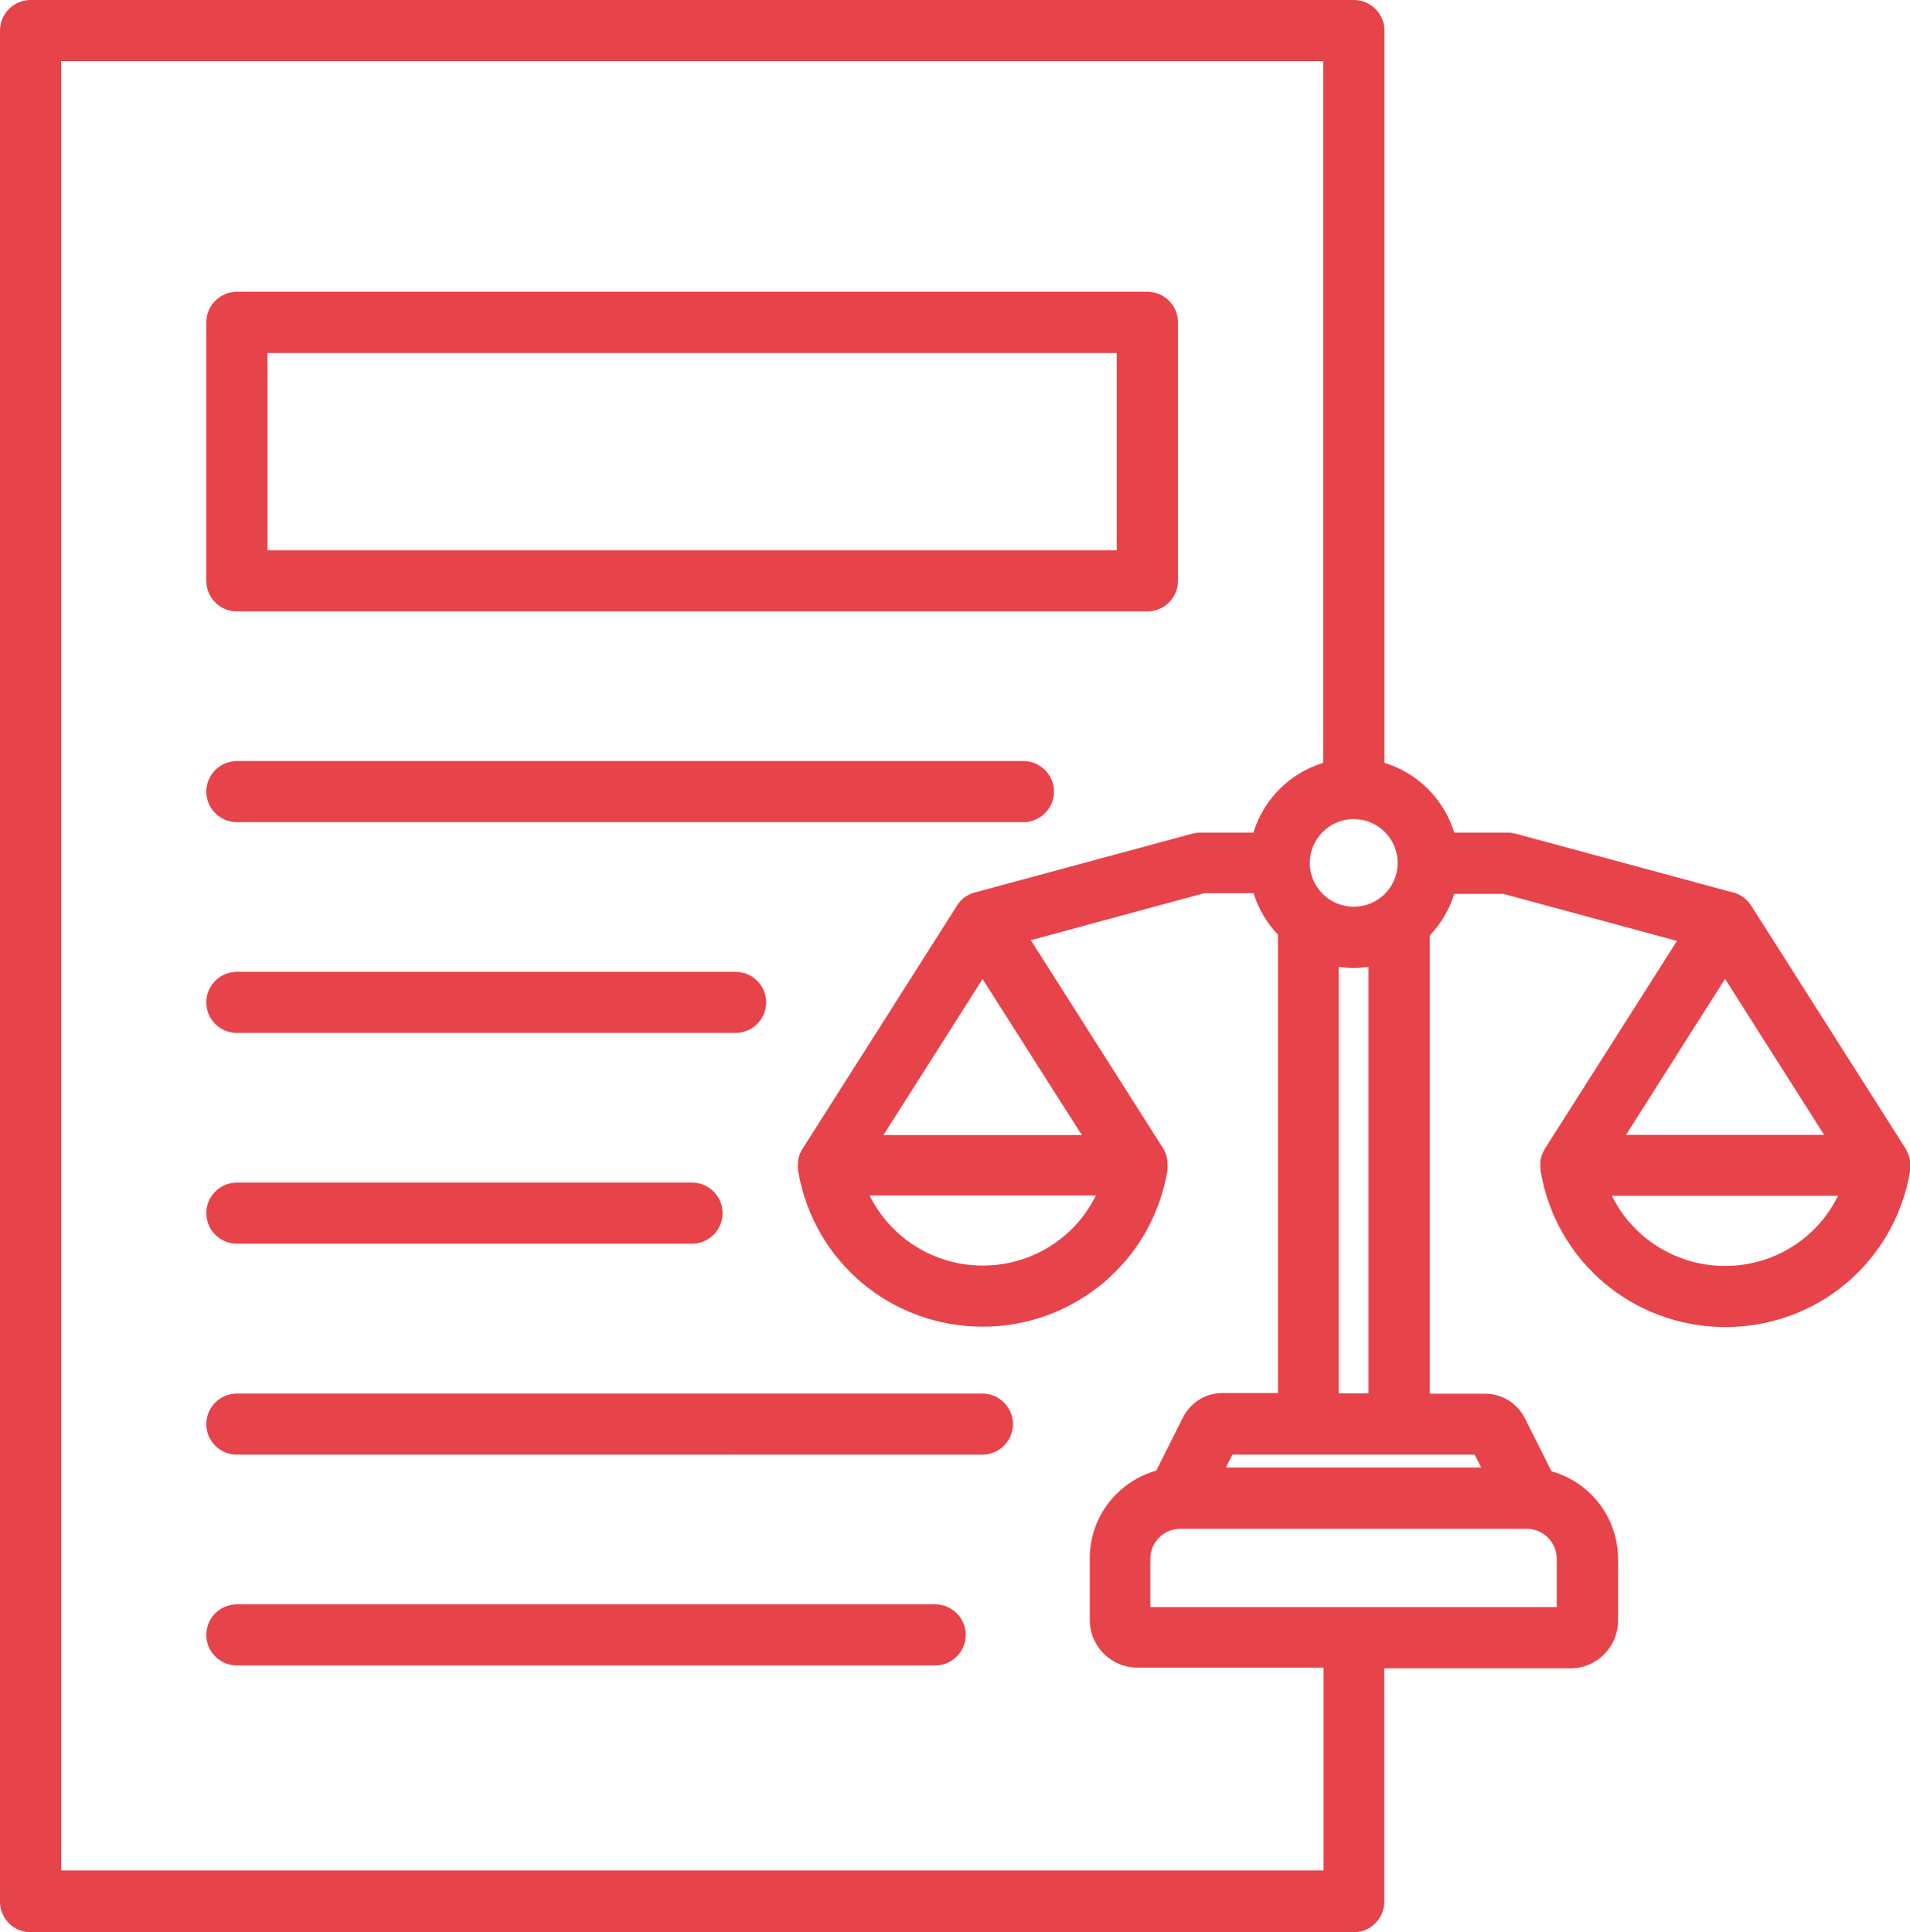
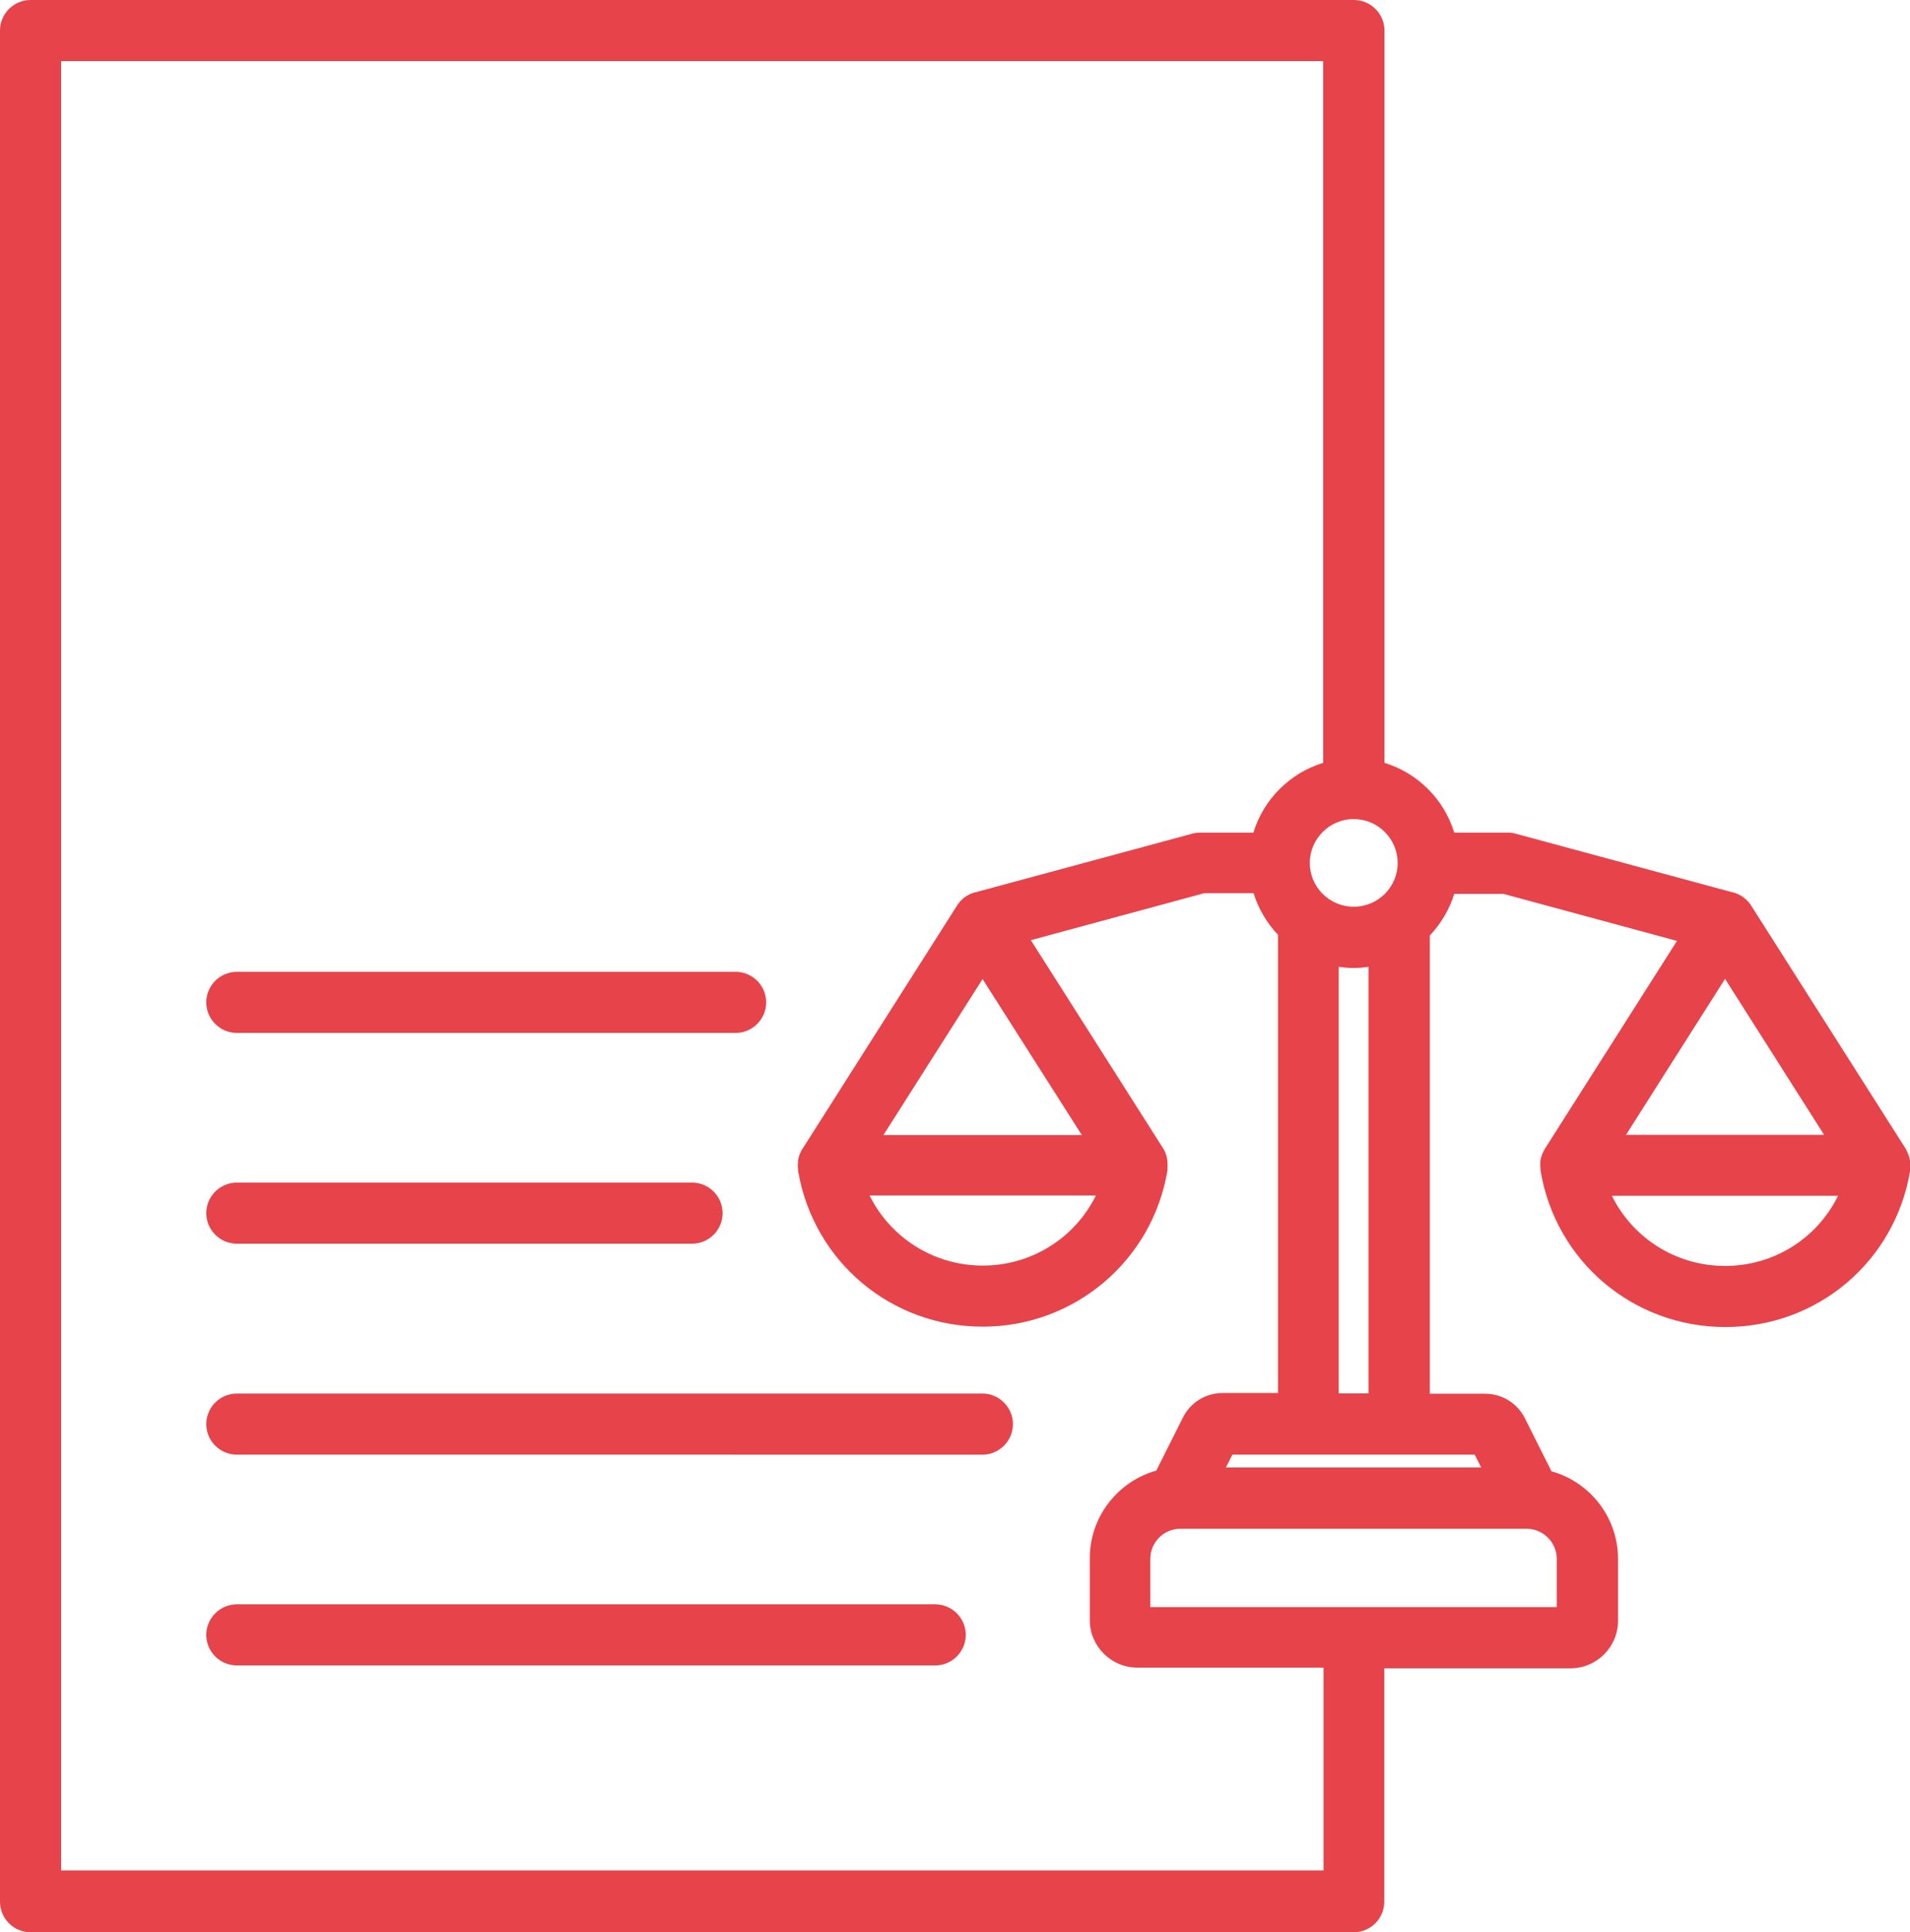
<svg xmlns="http://www.w3.org/2000/svg" id="Capa_2" data-name="Capa 2" viewBox="0 0 105.65 106.89">
  <defs>
    <style>
      .cls-1 {
        fill: #e7434a;
      }
    </style>
  </defs>
  <g id="Capa_1-2" data-name="Capa 1">
    <g>
      <path class="cls-1" d="M0,1.69V105.2c0,.93,.76,1.69,1.69,1.69H74.88c.93,0,1.69-.76,1.69-1.69v-12.91h10.3c1.45,0,2.63-1.18,2.63-2.63v-3.42c0-2.31-1.56-4.26-3.68-4.85l-1.47-2.93c-.42-.84-1.27-1.36-2.2-1.36h-3.06v-25.35c.61-.65,1.08-1.43,1.35-2.3h2.73l9.59,2.6-7.32,11.52s-.02,.04-.03,.06c-.03,.05-.05,.09-.07,.14-.03,.06-.05,.12-.07,.18-.02,.05-.03,.09-.04,.14-.02,.07-.03,.14-.03,.2,0,.05,0,.09,0,.14,0,.07,0,.14,.01,.21,0,.03,0,.06,0,.09,.82,5.03,5.12,8.68,10.23,8.68s9.39-3.64,10.22-8.66c0-.03,0-.06,0-.09,0-.07,.01-.14,.01-.21,0-.05,0-.09-.01-.14,0-.07-.02-.14-.03-.21-.01-.05-.02-.09-.04-.14-.02-.06-.05-.13-.07-.19-.02-.05-.04-.09-.07-.14-.01-.02-.02-.04-.03-.07l-8.56-13.47c-.04-.07-.09-.13-.14-.19-.01-.01-.02-.02-.04-.04-.05-.06-.11-.12-.18-.17-.02-.01-.03-.03-.05-.04-.08-.06-.16-.11-.24-.15-.02-.01-.04-.02-.06-.03-.09-.04-.17-.08-.27-.1,0,0-.01,0-.02,0l-12.02-3.25c-.15-.04-.29-.06-.44-.06h-2.96c-.56-1.84-2.02-3.3-3.86-3.86V1.69c0-.93-.76-1.69-1.69-1.69H1.69C.76,0,0,.76,0,1.69M89.15,66.15h12.52c-1.15,2.34-3.53,3.88-6.25,3.88s-5.11-1.55-6.26-3.88m6.26-12l5.48,8.63h-10.96s5.48-8.63,5.48-8.63Zm-18.11-6.41c0,1.34-1.09,2.42-2.43,2.42s-2.43-1.09-2.43-2.42,1.09-2.43,2.43-2.43,2.43,1.09,2.43,2.43m-2.43,5.81c.28,0,.55-.03,.82-.07v23.6h-1.65v-23.6c.27,.04,.54,.07,.82,.07m7.06,27.63h-14.12l.36-.71h13.4l.36,.71Zm-18.3,7.72v-2.67c0-.92,.75-1.66,1.66-1.66h19.15c.92,0,1.67,.75,1.67,1.66v2.67h-22.48ZM3.38,3.38H73.19V42.2c-1.84,.56-3.3,2.02-3.86,3.86h-2.95c-.15,0-.3,.02-.44,.06l-12.02,3.25s-.01,0-.02,0c-.09,.03-.18,.06-.26,.1-.02,0-.04,.02-.06,.03-.08,.04-.16,.09-.24,.15-.02,.01-.04,.03-.05,.04-.06,.05-.12,.11-.18,.17-.01,.01-.02,.02-.03,.04-.05,.06-.1,.12-.14,.19l-8.53,13.43c-.07,.1-.12,.21-.17,.32,0,.02-.01,.03-.02,.05-.03,.08-.05,.15-.06,.23-.01,.05-.02,.09-.02,.14,0,.05,0,.11-.01,.16,0,.08,0,.16,.01,.23,0,.02,0,.04,0,.06,0,.02,0,.05,.01,.07,0,.02,0,.04,.01,.07,.88,4.96,5.14,8.54,10.2,8.54s9.39-3.64,10.22-8.66c0-.04,0-.09,0-.13,0-.06,.01-.13,0-.19,0-.04,0-.08,0-.11,0-.09-.02-.18-.04-.27,0-.02,0-.03-.01-.05-.04-.16-.1-.31-.19-.45l-7.32-11.52,9.59-2.6h2.73c.27,.87,.74,1.66,1.35,2.3v25.35h-3.06c-.94,0-1.78,.52-2.2,1.36l-1.47,2.93c-2.12,.6-3.68,2.54-3.68,4.85v3.42c0,1.45,1.18,2.63,2.63,2.63h10.3v11.22H3.38V3.38ZM48.88,62.77l5.47-8.61,5.49,8.63h-10.96Zm11.73,3.38c-1.15,2.32-3.53,3.86-6.25,3.86s-5.11-1.55-6.26-3.88h12.51Z" />
-       <path class="cls-1" d="M65.16,32.13v-14.3c0-.93-.76-1.69-1.69-1.69H13.1c-.93,0-1.69,.76-1.69,1.69v14.3c0,.93,.76,1.69,1.69,1.69H63.47c.93,0,1.69-.76,1.69-1.69m-3.38-1.69H14.79v-10.91H61.77v10.91Z" />
-       <path class="cls-1" d="M13.1,42.1H56.61c.93,0,1.69,.76,1.69,1.69s-.76,1.69-1.69,1.69H13.1c-.93,0-1.69-.76-1.69-1.69s.76-1.69,1.69-1.69" />
      <path class="cls-1" d="M13.1,53.76h27.59c.93,0,1.69,.76,1.69,1.69s-.76,1.69-1.69,1.69H13.1c-.93,0-1.69-.76-1.69-1.69s.76-1.69,1.69-1.69" />
      <path class="cls-1" d="M13.1,65.42h25.18c.93,0,1.69,.76,1.69,1.69s-.76,1.69-1.69,1.69H13.1c-.93,0-1.69-.76-1.69-1.69s.76-1.69,1.69-1.69" />
      <path class="cls-1" d="M13.1,77.09H54.34c.93,0,1.69,.76,1.69,1.69s-.76,1.69-1.69,1.69H13.1c-.93,0-1.69-.76-1.69-1.69s.76-1.69,1.69-1.69" />
      <path class="cls-1" d="M13.1,88.75H51.73c.93,0,1.69,.76,1.69,1.69s-.76,1.69-1.69,1.69H13.1c-.93,0-1.69-.76-1.69-1.69s.76-1.69,1.69-1.69" />
    </g>
  </g>
</svg>